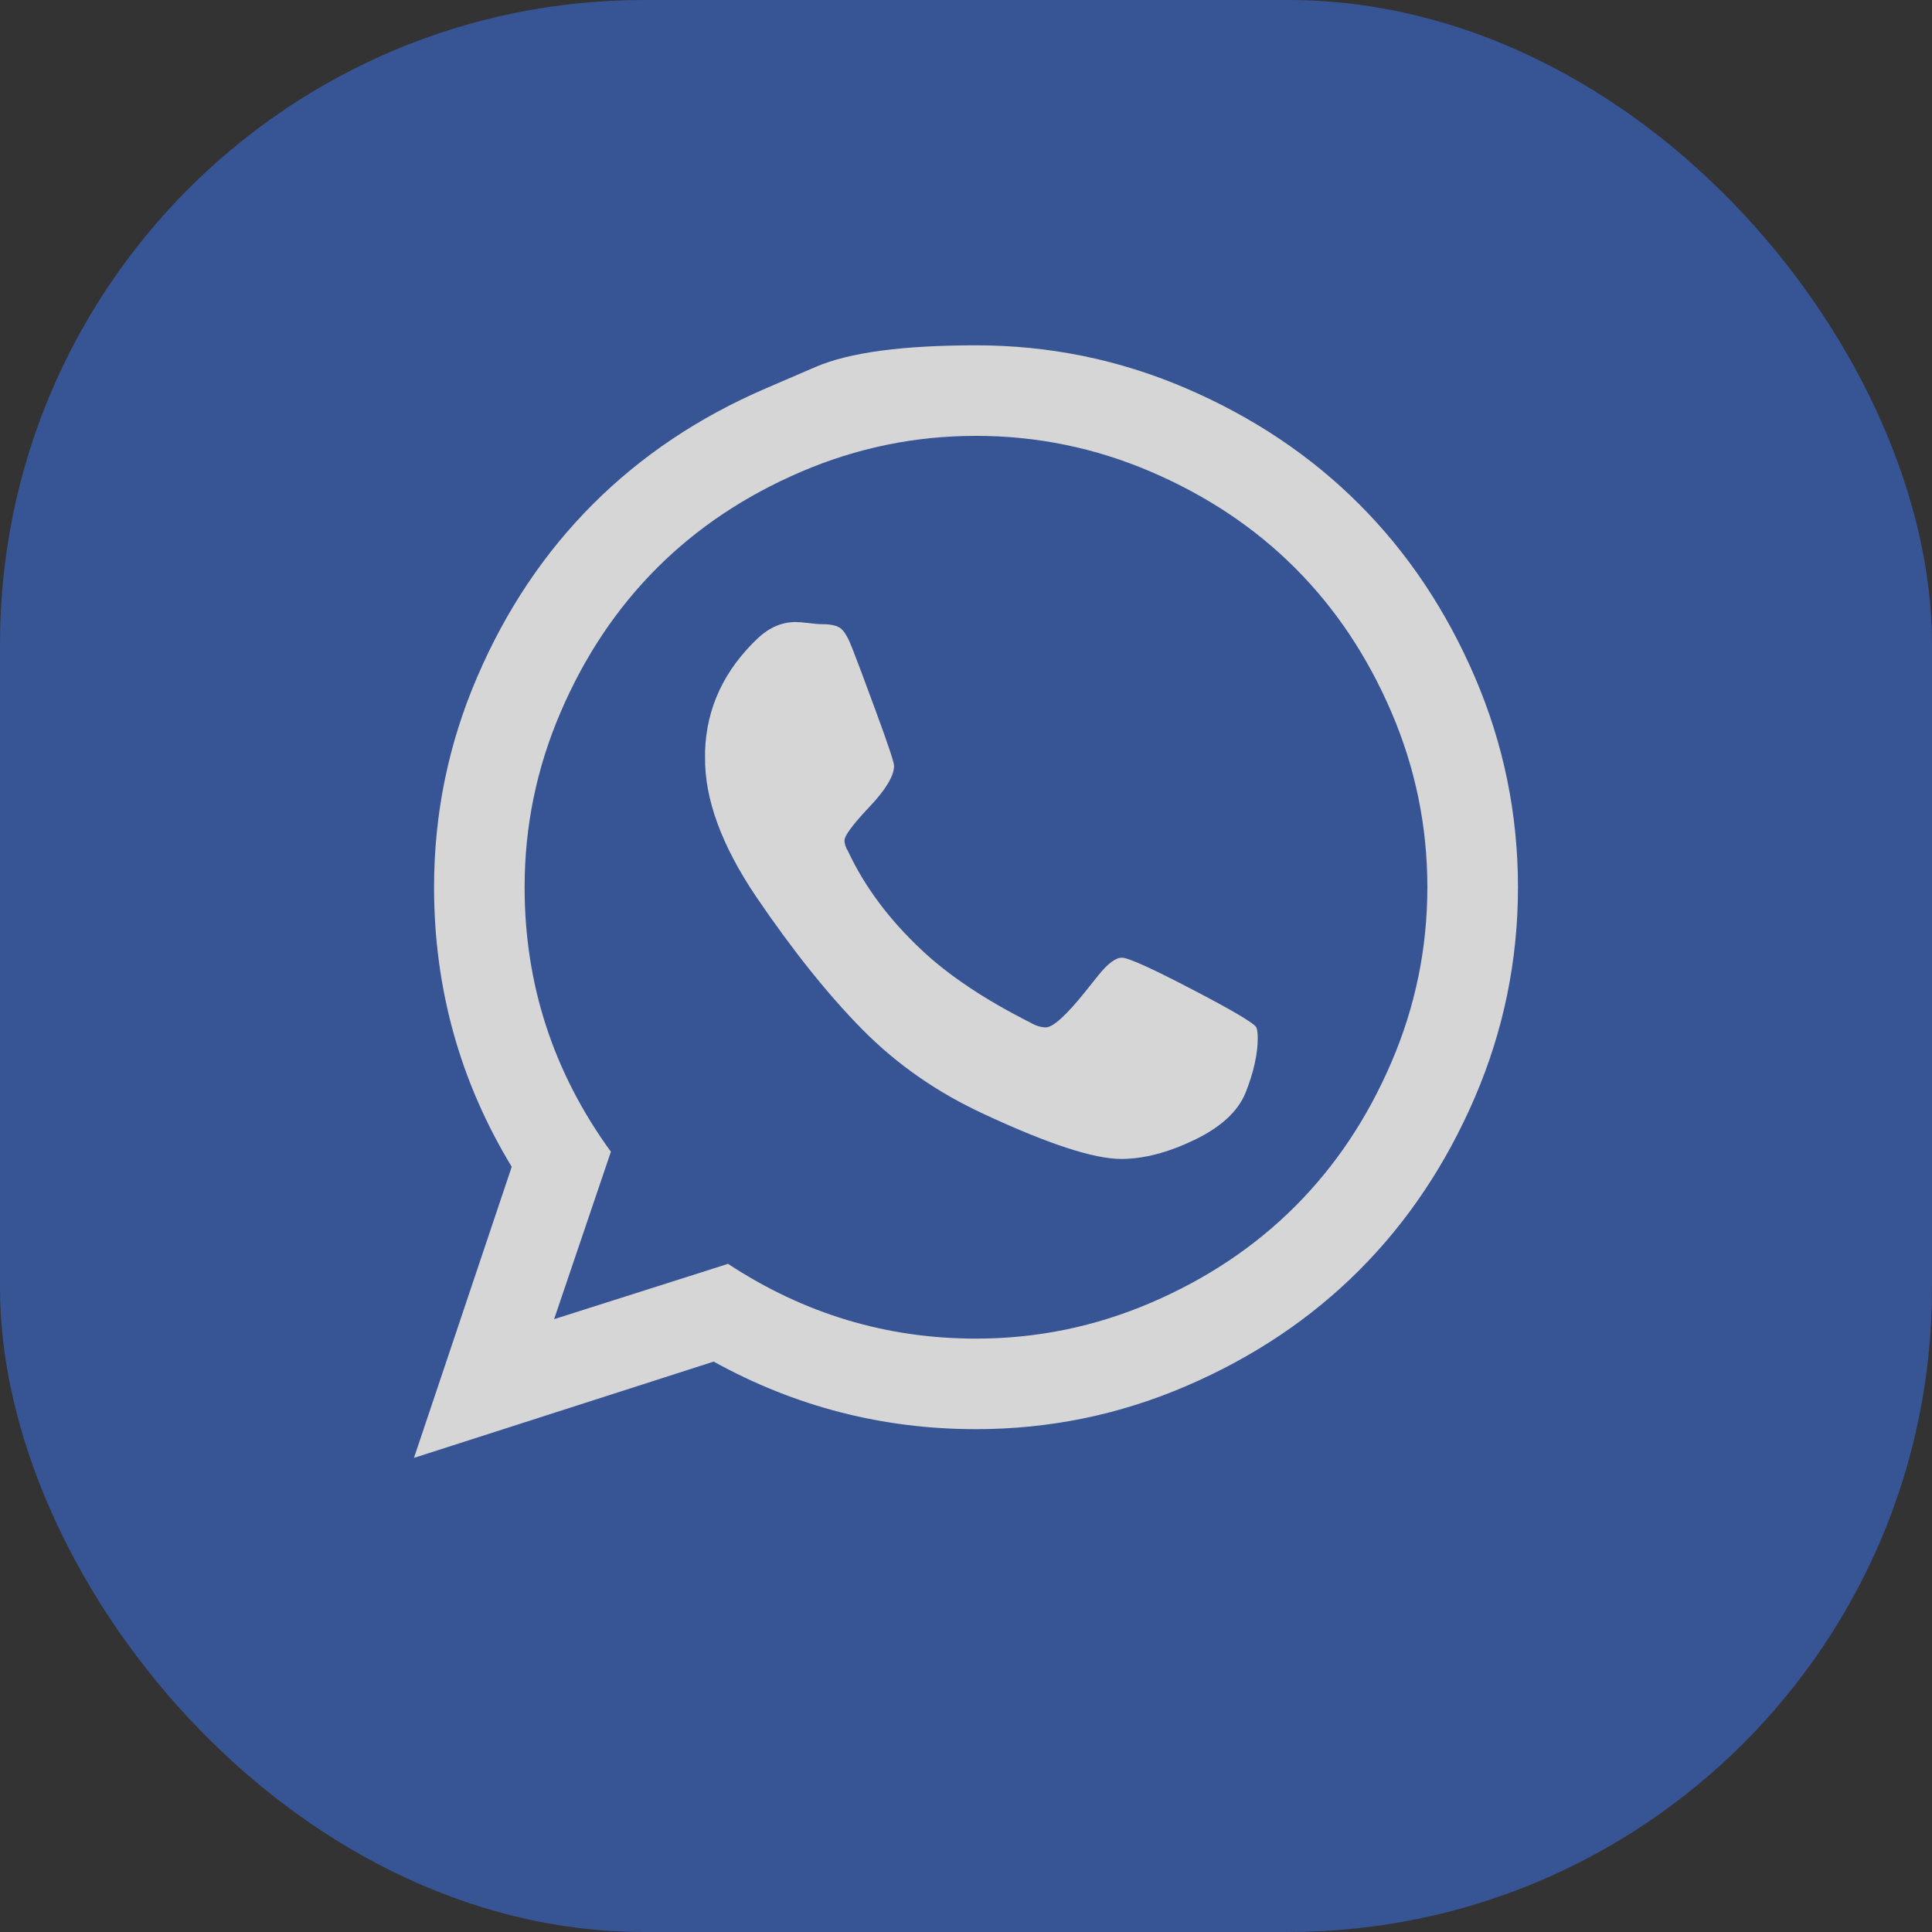
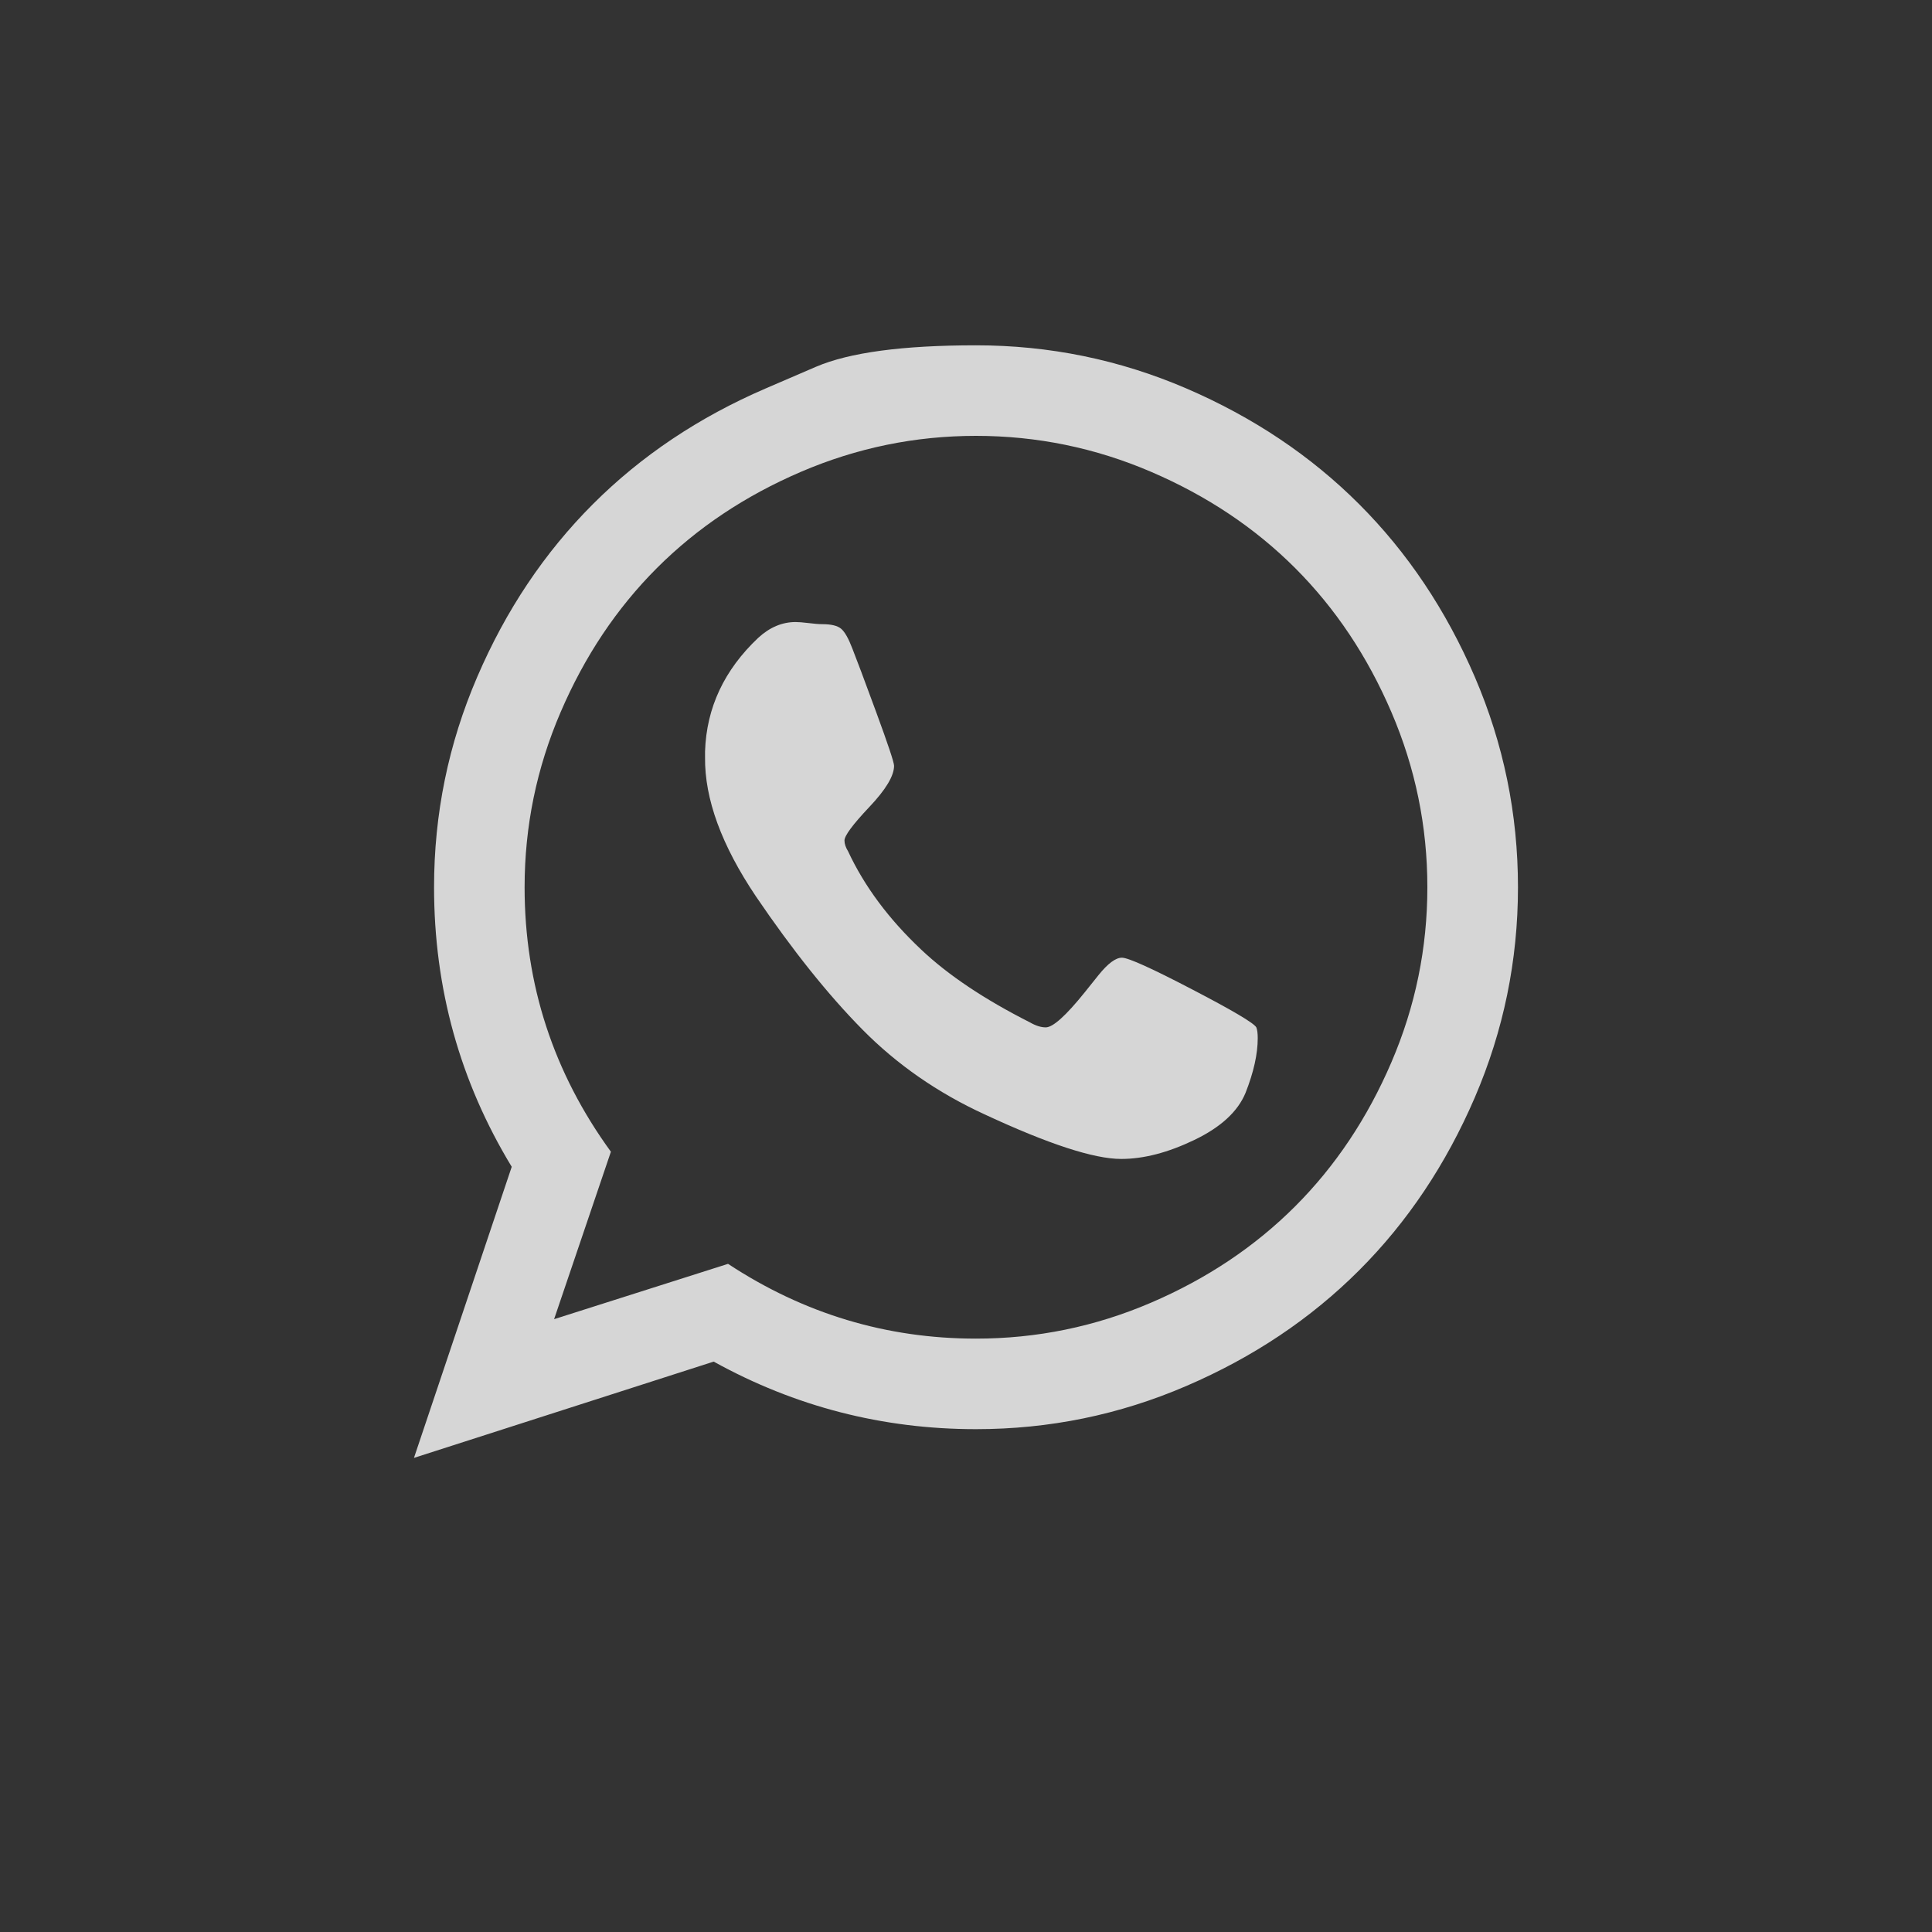
<svg xmlns="http://www.w3.org/2000/svg" width="30" height="30" viewBox="0 0 30 30" fill="none">
  <rect x="0" y="0" width="30" height="30" fill="#333333" stroke="none" />
  <g opacity="0.8">
-     <rect width="30" height="30" rx="10" fill="#385CAD" />
    <path d="M16.841 15.412C16.841 15.412 16.913 15.322 17.058 15.141C17.203 14.961 17.324 14.871 17.421 14.871C17.518 14.871 17.881 15.034 18.509 15.362C19.138 15.689 19.471 15.886 19.508 15.953C19.523 15.99 19.53 16.046 19.53 16.121C19.53 16.366 19.467 16.649 19.341 16.969C19.222 17.259 18.957 17.503 18.548 17.7C18.139 17.897 17.76 17.996 17.41 17.996C16.986 17.996 16.279 17.765 15.289 17.304C14.56 16.969 13.928 16.53 13.392 15.987C12.856 15.444 12.306 14.755 11.74 13.922C11.204 13.126 10.94 12.404 10.948 11.757V11.667C10.97 10.99 11.245 10.403 11.774 9.904C11.952 9.74 12.146 9.659 12.354 9.659C12.399 9.659 12.466 9.664 12.555 9.675C12.644 9.686 12.715 9.692 12.767 9.692C12.908 9.692 13.007 9.716 13.063 9.765C13.119 9.813 13.176 9.915 13.236 10.072C13.295 10.22 13.418 10.548 13.604 11.054C13.79 11.56 13.883 11.839 13.883 11.891C13.883 12.047 13.755 12.261 13.498 12.532C13.241 12.804 13.113 12.977 13.113 13.051C13.113 13.104 13.132 13.159 13.169 13.219C13.422 13.762 13.801 14.272 14.307 14.748C14.724 15.142 15.286 15.518 15.992 15.875C16.082 15.927 16.164 15.953 16.238 15.953C16.35 15.953 16.55 15.773 16.841 15.412ZM15.155 20.786C16.1 20.786 17.006 20.6 17.873 20.228C18.74 19.856 19.486 19.357 20.111 18.732C20.736 18.107 21.234 17.361 21.606 16.494C21.978 15.628 22.164 14.722 22.164 13.777C22.164 12.832 21.978 11.926 21.606 11.059C21.234 10.192 20.736 9.446 20.111 8.821C19.486 8.196 18.74 7.698 17.873 7.326C17.006 6.954 16.1 6.768 15.155 6.768C14.21 6.768 13.305 6.954 12.438 7.326C11.571 7.698 10.825 8.196 10.2 8.821C9.575 9.446 9.077 10.192 8.705 11.059C8.332 11.926 8.146 12.832 8.146 13.777C8.146 15.287 8.593 16.656 9.486 17.884L8.604 20.484L11.305 19.625C12.481 20.399 13.764 20.786 15.155 20.786ZM11.891 6.031C11.891 6.031 12.15 5.92 12.669 5.696C13.188 5.473 14.017 5.362 15.155 5.362C16.294 5.362 17.382 5.585 18.42 6.031C19.458 6.478 20.353 7.077 21.104 7.828C21.856 8.58 22.454 9.474 22.901 10.512C23.347 11.55 23.571 12.638 23.571 13.777C23.571 14.915 23.347 16.003 22.901 17.041C22.454 18.079 21.856 18.974 21.104 19.726C20.353 20.477 19.458 21.076 18.42 21.522C17.382 21.969 16.294 22.192 15.155 22.192C13.704 22.192 12.347 21.842 11.082 21.143L6.428 22.638L7.946 18.118C7.142 16.794 6.74 15.347 6.74 13.777C6.74 12.638 6.963 11.55 7.41 10.512C7.856 9.474 8.455 8.58 9.207 7.828C9.958 7.077 10.853 6.478 11.891 6.031Z" fill="white" />
  </g>
</svg>